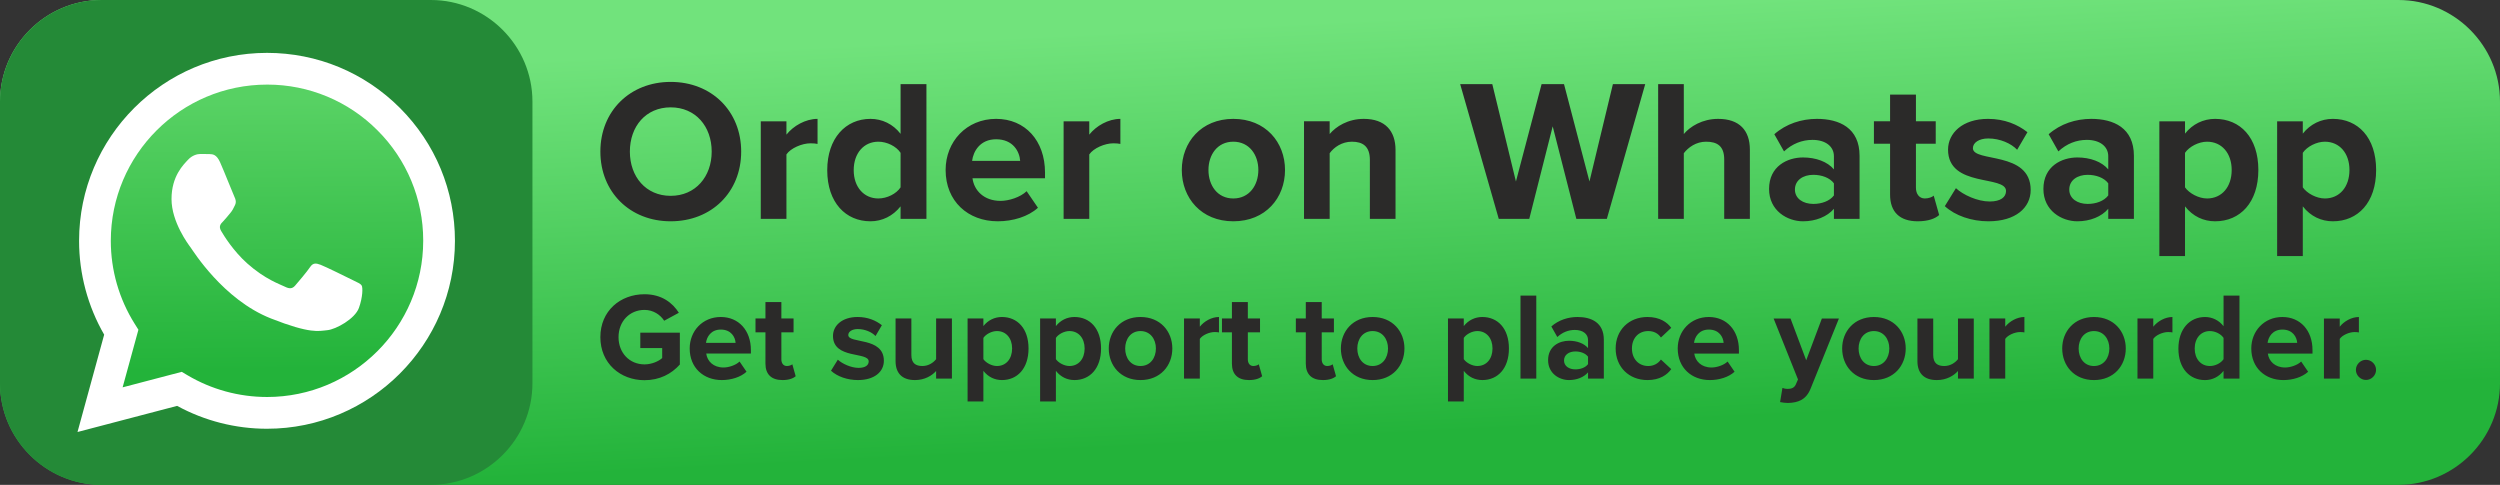
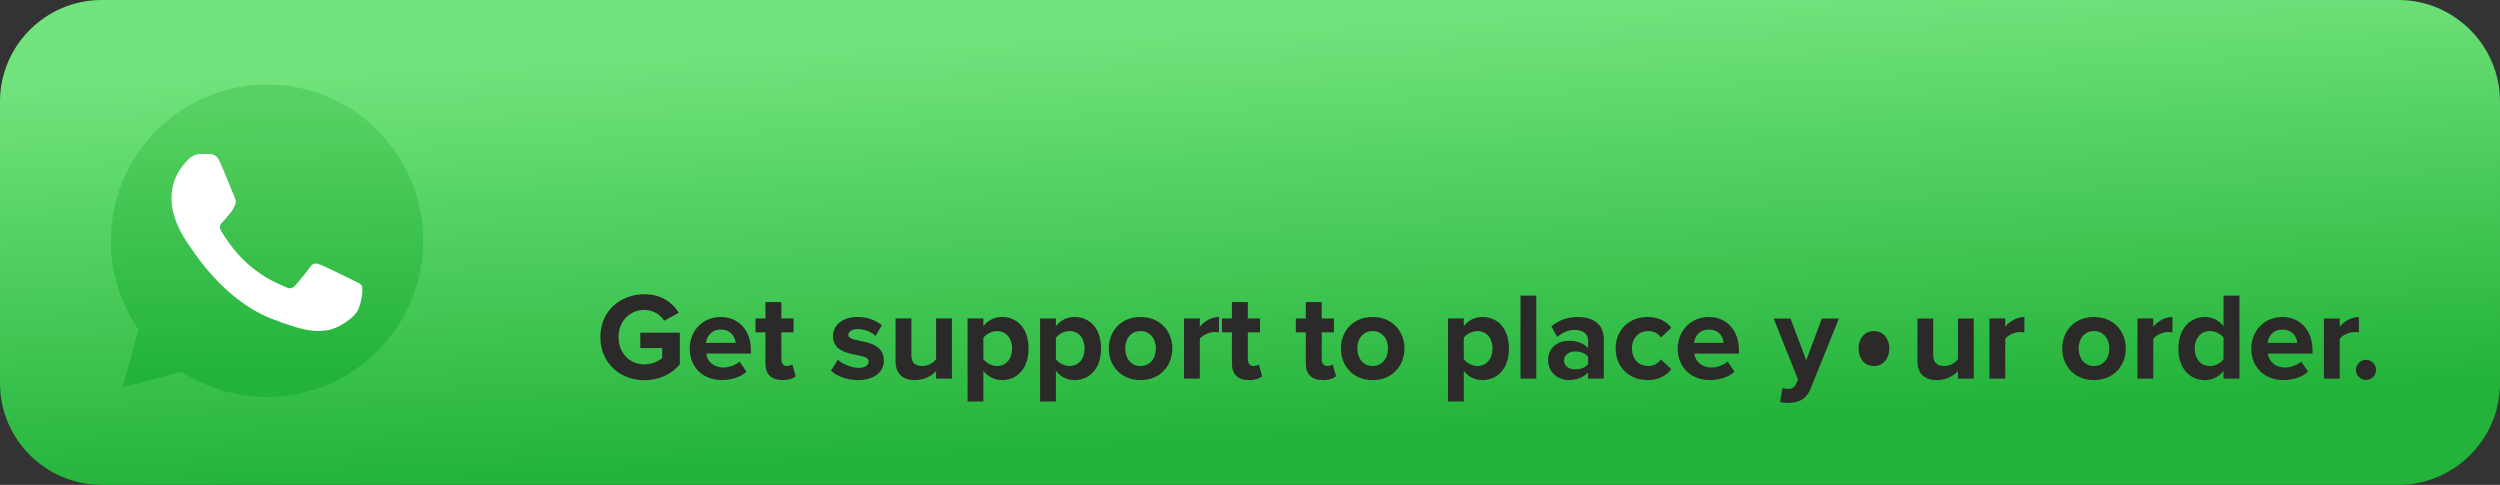
<svg xmlns="http://www.w3.org/2000/svg" xml:space="preserve" width="69.85mm" height="13.547mm" version="1.1" style="shape-rendering:geometricPrecision; text-rendering:geometricPrecision; image-rendering:optimizeQuality; fill-rule:evenodd; clip-rule:evenodd" viewBox="0 0 6344.75 1230.5">
  <rect x="0" y="0" width="6344.75" height="1230.5" fill="#333333" stroke="none" />
  <defs>
    <style type="text/css">
   
    .fil2 {fill:none;fill-rule:nonzero}
    .fil5 {fill:white}
    .fil6 {fill:#2B2A29;fill-rule:nonzero}
    .fil1 {fill:#248A37;fill-rule:nonzero}
    .fil3 {fill:white;fill-rule:nonzero}
    .fil0 {fill:url(#id1);fill-rule:nonzero}
    .fil4 {fill:url(#id2);fill-rule:nonzero}
   
  </style>
    <clipPath id="id0" style="clip-rule:nonzero">
-       <path d="M257.75 0l5829.25 0c141.76,0 257.75,115.99 257.75,257.74l0 715.01c0,141.76 -115.99,257.75 -257.75,257.75l-5829.25 0c-141.76,0 -257.75,-115.99 -257.75,-257.75l0 -715.01c0,-141.76 115.99,-257.74 257.75,-257.74z" />
-     </clipPath>
+       </clipPath>
    <linearGradient id="id1" gradientUnits="userSpaceOnUse" x1="3060.33" y1="68.13" x2="3112.21" y2="1124.45">
      <stop offset="0" style="stop-opacity:1; stop-color:#71E37C" />
      <stop offset="1" style="stop-opacity:1; stop-color:#23B33A" />
    </linearGradient>
    <linearGradient id="id2" gradientUnits="userSpaceOnUse" x1="663.64" y1="258.6" x2="670.12" y2="939.23">
      <stop offset="0" style="stop-opacity:1; stop-color:#57D163" />
      <stop offset="1" style="stop-opacity:1; stop-color:#23B33A" />
    </linearGradient>
  </defs>
  <g id="Layer_x0020_1">
    <g id="_2255998696752">
      <path class="fil0" d="M257.75 0l5829.25 0c141.76,0 257.75,115.99 257.75,257.74l0 715.01c0,141.76 -115.99,257.75 -257.75,257.75l-5829.25 0c-141.76,0 -257.75,-115.99 -257.75,-257.75l0 -715.01c0,-141.76 115.99,-257.74 257.75,-257.74z" />
      <g style="clip-path:url(#id0)">
        <g>
          <path id="_1" class="fil1" d="M257.75 0l835.79 0c141.76,0 257.75,115.99 257.75,257.74l0 715.01c0,141.75 -115.99,257.75 -257.75,257.75l-835.79 0c-141.76,0 -257.75,-115.99 -257.75,-257.75l0 -715.01c0,-141.76 115.99,-257.74 257.75,-257.74z" />
        </g>
      </g>
      <path class="fil2" d="M257.75 0l5829.25 0c141.76,0 257.75,115.99 257.75,257.74l0 715.01c0,141.76 -115.99,257.75 -257.75,257.75l-5829.25 0c-141.76,0 -257.75,-115.99 -257.75,-257.75l0 -715.01c0,-141.76 115.99,-257.74 257.75,-257.74z" />
      <g>
-         <path class="fil3" d="M196.7 1096.35l67.67 -247.06c-41.65,-72.2 -63.67,-154.36 -63.67,-237.79 0,-0.17 0,-0.4 0,-0.57 0.11,-262.89 214.05,-476.77 476.95,-476.77 127.58,0.06 247.32,49.71 337.38,139.83 90.06,90.13 139.6,209.92 139.57,337.32 -0.12,262.86 -214.09,476.78 -476.95,476.78l-0.21 0.01c-79.82,-0.04 -158.24,-20.06 -227.91,-58.04l-252.83 66.3z" />
        <path class="fil2" d="M677.79 214.7c-218.66,0 -396.49,177.76 -396.56,396.25 0,0.14 0,0.42 0,0.56 0,74.41 21.04,147.33 60.61,210.31l9.43 14.99 -40.06 146.23 150.04 -39.35 14.49 8.58c60.85,36.12 130.62,55.22 201.76,55.25l0.15 0.03c218.49,0 396.32,-177.78 396.4,-396.29 0,-0.38 0,-0.86 0,-1.24 0,-104.76 -41.77,-205.24 -116,-279.13 -73.89,-74.37 -174.47,-116.19 -279.32,-116.19 -0.29,0 -0.62,0 -0.91,0l-0.02 0z" />
        <path class="fil4" d="M677.79 214.7c-218.66,0 -396.49,177.76 -396.56,396.25 0,0.14 0,0.42 0,0.56 0,74.41 21.04,147.33 60.61,210.31l9.43 15 -40.06 146.22 150.04 -39.34 14.49 8.58c60.85,36.11 130.62,55.21 201.76,55.25l0.15 0.02c218.49,0 396.32,-177.78 396.4,-396.28 0,-0.38 0,-0.86 0,-1.25 0,-104.76 -41.77,-205.24 -116,-279.13 -73.89,-74.37 -174.46,-116.19 -279.31,-116.19 -0.29,0 -0.63,0 -0.91,0l-0.03 0z" />
        <path class="fil5" d="M558.45 411.6c-8.94,-19.85 -18.33,-20.25 -26.82,-20.59l-22.84 -0.27c-7.95,0 -20.86,2.98 -31.78,14.91 -10.92,11.93 -41.71,40.75 -41.71,99.38 0,58.63 42.71,115.29 48.66,123.24 5.95,7.97 82.44,132.12 203.57,179.89 100.66,39.69 121.15,31.8 143.01,29.81 21.85,-1.98 70.51,-28.82 80.42,-56.65 9.93,-27.82 9.94,-51.67 6.96,-56.65 -2.97,-4.99 -10.92,-7.95 -22.84,-13.91 -11.94,-5.97 -70.51,-34.79 -81.43,-38.78 -10.92,-3.98 -18.87,-5.96 -26.81,5.98 -7.96,11.93 -30.77,38.75 -37.72,46.71 -6.96,7.96 -13.9,8.96 -25.82,3 -11.93,-5.96 -50.3,-18.55 -95.83,-59.15 -35.43,-31.58 -59.34,-70.6 -66.31,-82.51 -6.96,-11.92 -0.74,-18.38 5.24,-24.32 5.35,-5.34 11.92,-13.92 17.89,-20.87 5.97,-6.96 7.94,-11.93 11.9,-19.87 3.97,-7.94 1.99,-14.91 -0.99,-20.87 -2.98,-5.96 -26.13,-64.89 -36.72,-88.46z" />
      </g>
      <g>
-         <path class="fil6" d="M1702.11 561.61c103.56,0 178.93,-73.83 178.93,-176.88 0,-103.05 -75.37,-176.88 -178.93,-176.88 -103.06,0 -178.43,73.83 -178.43,176.88 0,103.05 75.36,176.88 178.43,176.88zm0 -64.6c-63.07,0 -103.57,-48.71 -103.57,-112.28 0,-64.08 40.5,-112.28 103.57,-112.28 63.06,0 104.08,48.2 104.08,112.28 0,63.57 -41.02,112.28 -104.08,112.28zm293.78 58.45l0 -163.56c10.77,-15.89 39.49,-28.19 61.01,-28.19 7.18,0 13.33,0.51 17.95,1.54l0 -63.57c-30.77,0 -61.53,17.95 -78.96,39.99l0 -33.84 -65.11 0 0 247.63 65.11 0zm355.31 0l0 -341.97 -65.63 0 0 126.12c-19.47,-25.12 -47.16,-37.94 -76.39,-37.94 -63.06,0 -109.72,49.22 -109.72,130.23 0,82.54 47.17,129.71 109.72,129.71 29.74,0 56.92,-13.33 76.39,-37.94l0 31.79 65.63 0zm-122.02 -51.78c-36.91,0 -62.56,-29.22 -62.56,-71.78 0,-43.06 25.64,-72.29 62.56,-72.29 22.05,0 45.63,11.8 56.39,28.2l0 87.67c-10.76,16.4 -34.34,28.19 -56.39,28.19zm303 57.93c38.45,0 77.42,-11.79 102.02,-34.34l-28.71 -42.05c-15.9,15.38 -45.12,24.61 -66.14,24.61 -42.04,0 -67.16,-26.14 -71.27,-57.42l184.07 0 0 -14.36c0,-81.01 -50.25,-136.38 -124.08,-136.38 -75.36,0 -128.18,57.93 -128.18,129.72 0,79.46 56.91,130.22 132.28,130.22zm56.91 -153.29l-122.03 0c3.08,-24.62 20.51,-54.86 61.01,-54.86 43.07,0 59.48,31.27 61.01,54.86zm175.35 147.14l0 -163.56c10.77,-15.89 39.49,-28.19 61.01,-28.19 7.18,0 13.33,0.51 17.95,1.54l0 -63.57c-30.77,0 -61.53,17.95 -78.96,39.99l0 -33.84 -65.11 0 0 247.63 65.11 0zm365.56 6.15c82.03,0 131.25,-59.47 131.25,-130.22 0,-70.24 -49.22,-129.72 -131.25,-129.72 -81.51,0 -130.74,59.48 -130.74,129.72 0,70.75 49.22,130.22 130.74,130.22zm0 -57.93c-40.5,0 -63.06,-33.33 -63.06,-72.29 0,-38.46 22.55,-71.79 63.06,-71.79 40.51,0 63.57,33.33 63.57,71.79 0,38.96 -23.06,72.29 -63.57,72.29zm411.7 51.78l0 -174.83c0,-48.2 -26.15,-78.96 -80.5,-78.96 -40.5,0 -70.75,19.48 -86.65,38.46l0 -32.3 -65.11 0 0 247.63 65.11 0 0 -166.63c10.77,-14.87 30.77,-29.23 56.4,-29.23 27.69,0 45.63,11.8 45.63,46.14l0 149.71 65.11 0zm536.29 0l97.41 -341.97 -82.03 0 -59.47 247.12 -64.6 -247.12 -56.92 0 -65.11 247.12 -59.99 -247.12 -81.52 0 97.93 341.97 77.42 0 59.48 -234.81 59.99 234.81 77.42 0zm363 0l0 -175.85c0,-48.2 -26.15,-77.94 -80.5,-77.94 -40.5,0 -71.27,19.48 -87.16,38.46l0 -126.64 -65.11 0 0 341.97 65.11 0 0 -166.63c11.28,-14.87 31.27,-29.23 56.4,-29.23 28.2,0 46.14,10.77 46.14,45.12l0 150.74 65.12 0zm278.4 0l0 -159.97c0,-71.26 -51.78,-93.82 -108.18,-93.82 -38.96,0 -77.93,12.31 -108.17,38.97l24.61 43.58c21.02,-19.48 45.63,-29.23 72.29,-29.23 32.81,0 54.35,16.41 54.35,41.53l0 33.33c-16.4,-19.48 -45.63,-30.25 -78.44,-30.25 -39.48,0 -86.14,22.05 -86.14,79.98 0,55.37 46.66,82.03 86.14,82.03 32.3,0 61.52,-11.79 78.44,-31.78l0 25.63 65.11 0zm-117.41 -37.94c-25.63,0 -46.65,-13.33 -46.65,-36.4 0,-24.1 21.02,-37.43 46.65,-37.43 21.03,0 41.53,7.18 52.3,21.54l0 30.76c-10.77,14.36 -31.27,21.54 -52.3,21.54zm265.07 44.09c27.17,0 44.61,-7.18 54.35,-15.89l-13.84 -49.22c-3.59,3.59 -12.82,7.18 -22.56,7.18 -14.35,0 -22.55,-11.79 -22.55,-27.17l0 -111.77 50.24 0 0 -56.91 -50.24 0 0 -67.68 -65.63 0 0 67.68 -41.01 0 0 56.91 41.01 0 0 129.2c0,44.09 24.61,67.67 70.24,67.67zm179.44 0c68.71,0 107.16,-34.34 107.16,-79.46 0,-99.98 -146.63,-69.22 -146.63,-106.13 0,-13.84 15.38,-24.62 38.97,-24.62 30.25,0 58.44,12.82 73.31,28.71l26.15 -44.6c-24.61,-19.48 -57.93,-33.84 -99.98,-33.84 -65.11,0 -101.52,36.41 -101.52,77.94 0,97.41 147.15,64.08 147.15,105.1 0,15.38 -13.33,26.66 -41.53,26.66 -30.77,0 -67.68,-16.92 -85.62,-33.84l-28.2 45.63c26.15,24.1 67.68,38.45 110.74,38.45zm369.15 -6.15l0 -159.97c0,-71.26 -51.78,-93.82 -108.18,-93.82 -38.96,0 -77.93,12.31 -108.17,38.97l24.61 43.58c21.02,-19.48 45.63,-29.23 72.29,-29.23 32.81,0 54.35,16.41 54.35,41.53l0 33.33c-16.4,-19.48 -45.63,-30.25 -78.44,-30.25 -39.48,0 -86.14,22.05 -86.14,79.98 0,55.37 46.66,82.03 86.14,82.03 32.3,0 61.52,-11.79 78.44,-31.78l0 25.63 65.11 0zm-117.41 -37.94c-25.63,0 -46.65,-13.33 -46.65,-36.4 0,-24.1 21.02,-37.43 46.65,-37.43 21.03,0 41.53,7.18 52.3,21.54l0 30.76c-10.77,14.36 -31.27,21.54 -52.3,21.54zm323.52 44.09c63.57,0 109.72,-47.68 109.72,-130.22 0,-82.55 -46.14,-129.72 -109.72,-129.72 -30.26,0 -57.43,13.33 -76.4,37.43l0 -31.27 -65.11 0 0 341.97 65.11 0 0 -126.13c20,25.64 47.17,37.94 76.4,37.94zm-20.51 -57.93c-21.02,0 -45.12,-12.82 -55.89,-28.19l0 -87.67c10.77,-15.9 34.87,-28.2 55.89,-28.2 37.42,0 62.55,29.23 62.55,71.79 0,43.06 -25.12,72.29 -62.55,72.29zm319.42 57.93c63.57,0 109.72,-47.68 109.72,-130.22 0,-82.55 -46.14,-129.72 -109.72,-129.72 -30.26,0 -57.43,13.33 -76.4,37.43l0 -31.27 -65.11 0 0 341.97 65.11 0 0 -126.13c20,25.64 47.17,37.94 76.4,37.94zm-20.51 -57.93c-21.02,0 -45.12,-12.82 -55.89,-28.19l0 -87.67c10.77,-15.9 34.87,-28.2 55.89,-28.2 37.42,0 62.55,29.23 62.55,71.79 0,43.06 -25.12,72.29 -62.55,72.29z" />
-         <path class="fil6" d="M1635.76 964.87c38.2,0 68.19,-15.79 89.65,-39.78l0 -80.82 -100.39 0 0 39.15 55.56 0 0 25.25c-8.52,7.89 -26.21,16.1 -44.83,16.1 -38.2,0 -65.98,-29.36 -65.98,-69.13 0,-39.79 27.78,-69.14 65.98,-69.14 22.41,0 40.4,12.63 49.88,27.47l37.25 -20.2c-15.79,-24.94 -43.25,-47.04 -87.13,-47.04 -61.57,0 -112.07,42.3 -112.07,108.92 0,66.29 50.5,109.23 112.07,109.23zm196.05 -0.32c23.68,0 47.67,-7.26 62.82,-21.16l-17.68 -25.88c-9.78,9.46 -27.79,15.15 -40.72,15.15 -25.89,0 -41.36,-16.1 -43.88,-35.36l113.33 0 0 -8.84c0,-49.88 -30.94,-83.98 -76.4,-83.98 -46.41,0 -78.93,35.68 -78.93,79.87 0,48.93 35.04,80.19 81.45,80.19zm35.04 -94.39l-75.14 0c1.9,-15.15 12.63,-33.77 37.57,-33.77 26.51,0 36.62,19.26 37.57,33.77zm119.02 94.39c16.73,0 27.47,-4.42 33.46,-9.78l-8.52 -30.31c-2.22,2.21 -7.89,4.42 -13.9,4.42 -8.84,0 -13.89,-7.27 -13.89,-16.73l0 -68.82 30.94 0 0 -35.04 -30.94 0 0 -41.67 -40.41 0 0 41.67 -25.25 0 0 35.04 25.25 0 0 79.55c0,27.15 15.16,41.67 43.26,41.67zm191.31 0c42.3,0 65.98,-21.16 65.98,-48.93 0,-61.56 -90.29,-42.62 -90.29,-65.35 0,-8.53 9.46,-15.15 23.99,-15.15 18.63,0 35.99,7.88 45.14,17.68l16.1 -27.47c-15.16,-12 -35.68,-20.84 -61.57,-20.84 -40.09,0 -62.5,22.42 -62.5,47.99 0,59.98 90.61,39.46 90.61,64.72 0,9.46 -8.21,16.41 -25.58,16.41 -18.94,0 -41.67,-10.42 -52.72,-20.84l-17.36 28.09c16.1,14.84 41.67,23.68 68.19,23.68zm238.67 -3.79l0 -152.48 -40.09 0 0 103.23c-6.95,8.84 -19.26,17.37 -34.73,17.37 -17.05,0 -28.1,-6.95 -28.1,-28.09l0 -92.51 -40.09 0 0 108.28c0,29.68 15.78,47.99 49.24,47.99 24.94,0 43.26,-11.36 53.67,-23.04l0 19.26 40.09 0zm126.9 3.79c39.15,0 67.56,-29.36 67.56,-80.19 0,-50.82 -28.41,-79.87 -67.56,-79.87 -18.63,0 -35.36,8.21 -47.04,23.04l0 -19.26 -40.09 0 0 210.57 40.09 0 0 -77.66c12.32,15.79 29.05,23.36 47.04,23.36zm-12.63 -35.67c-12.94,0 -27.79,-7.89 -34.42,-17.37l0 -53.98c6.63,-9.78 21.47,-17.36 34.42,-17.36 23.04,0 38.51,17.99 38.51,44.19 0,26.52 -15.47,44.52 -38.51,44.52zm196.67 35.67c39.15,0 67.56,-29.36 67.56,-80.19 0,-50.82 -28.41,-79.87 -67.56,-79.87 -18.63,0 -35.36,8.21 -47.04,23.04l0 -19.26 -40.09 0 0 210.57 40.09 0 0 -77.66c12.32,15.79 29.05,23.36 47.04,23.36zm-12.63 -35.67c-12.94,0 -27.79,-7.89 -34.42,-17.37l0 -53.98c6.63,-9.78 21.47,-17.36 34.42,-17.36 23.04,0 38.51,17.99 38.51,44.19 0,26.52 -15.47,44.52 -38.51,44.52zm180.26 35.67c50.5,0 80.81,-36.62 80.81,-80.19 0,-43.25 -30.31,-79.87 -80.81,-79.87 -50.19,0 -80.51,36.62 -80.51,79.87 0,43.56 30.31,80.19 80.51,80.19zm0 -35.67c-24.94,0 -38.83,-20.52 -38.83,-44.52 0,-23.67 13.89,-44.19 38.83,-44.19 24.93,0 39.14,20.52 39.14,44.19 0,24 -14.21,44.52 -39.14,44.52zm150.58 31.88l0 -100.71c6.63,-9.78 24.32,-17.36 37.57,-17.36 4.42,0 8.21,0.31 11.05,0.94l0 -39.15c-18.95,0 -37.89,11.05 -48.62,24.63l0 -20.84 -40.09 0 0 152.48 40.09 0zm124.71 3.79c16.73,0 27.47,-4.42 33.46,-9.78l-8.52 -30.31c-2.22,2.21 -7.89,4.42 -13.9,4.42 -8.84,0 -13.89,-7.27 -13.89,-16.73l0 -68.82 30.94 0 0 -35.04 -30.94 0 0 -41.67 -40.41 0 0 41.67 -25.25 0 0 35.04 25.25 0 0 79.55c0,27.15 15.16,41.67 43.26,41.67zm187.52 0c16.73,0 27.47,-4.42 33.46,-9.78l-8.52 -30.31c-2.22,2.21 -7.89,4.42 -13.9,4.42 -8.84,0 -13.89,-7.27 -13.89,-16.73l0 -68.82 30.94 0 0 -35.04 -30.94 0 0 -41.67 -40.41 0 0 41.67 -25.25 0 0 35.04 25.25 0 0 79.55c0,27.15 15.16,41.67 43.26,41.67zm126.28 0c50.5,0 80.81,-36.62 80.81,-80.19 0,-43.25 -30.31,-79.87 -80.81,-79.87 -50.19,0 -80.51,36.62 -80.51,79.87 0,43.56 30.31,80.19 80.51,80.19zm0 -35.67c-24.94,0 -38.83,-20.52 -38.83,-44.52 0,-23.67 13.89,-44.19 38.83,-44.19 24.93,0 39.14,20.52 39.14,44.19 0,24 -14.21,44.52 -39.14,44.52zm278.43 35.67c39.15,0 67.56,-29.36 67.56,-80.19 0,-50.82 -28.41,-79.87 -67.56,-79.87 -18.63,0 -35.36,8.21 -47.04,23.04l0 -19.26 -40.09 0 0 210.57 40.09 0 0 -77.66c12.32,15.79 29.05,23.36 47.04,23.36zm-12.63 -35.67c-12.94,0 -27.79,-7.89 -34.42,-17.37l0 -53.98c6.63,-9.78 21.47,-17.36 34.42,-17.36 23.04,0 38.51,17.99 38.51,44.19 0,26.52 -15.47,44.52 -38.51,44.52zm149.63 31.88l0 -210.57 -40.09 0 0 210.57 40.09 0zm171.42 0l0 -98.5c0,-43.88 -31.88,-57.77 -66.61,-57.77 -23.99,0 -47.99,7.58 -66.61,24l15.15 26.83c12.94,-12 28.09,-17.99 44.51,-17.99 20.21,0 33.47,10.1 33.47,25.57l0 20.52c-10.11,-12 -28.1,-18.63 -48.31,-18.63 -24.31,0 -53.04,13.58 -53.04,49.25 0,34.1 28.73,50.51 53.04,50.51 19.89,0 37.89,-7.26 48.31,-19.57l0 15.79 40.09 0zm-72.29 -23.36c-15.79,0 -28.73,-8.21 -28.73,-22.41 0,-14.84 12.94,-23.05 28.73,-23.05 12.93,0 25.57,4.42 32.2,13.26l0 18.94c-6.63,8.85 -19.27,13.26 -32.2,13.26zm183.09 27.15c31.26,0 50.19,-13.57 60.3,-27.78l-26.21 -24.32c-7.26,10.11 -18.31,16.42 -32.2,16.42 -24.31,0 -41.36,-17.99 -41.36,-44.52 0,-26.51 17.05,-44.19 41.36,-44.19 13.89,0 24.94,5.68 32.2,16.41l26.21 -24.63c-10.11,-13.89 -29.05,-27.47 -60.3,-27.47 -47.03,0 -80.81,33.15 -80.81,79.87 0,47.04 33.78,80.19 80.81,80.19zm158.17 0c23.68,0 47.67,-7.26 62.82,-21.16l-17.68 -25.88c-9.78,9.46 -27.79,15.15 -40.72,15.15 -25.89,0 -41.36,-16.1 -43.88,-35.36l113.33 0 0 -8.84c0,-49.88 -30.94,-83.98 -76.4,-83.98 -46.41,0 -78.93,35.68 -78.93,79.87 0,48.93 35.04,80.19 81.45,80.19zm35.04 -94.39l-75.14 0c1.9,-15.15 12.63,-33.77 37.57,-33.77 26.51,0 36.62,19.26 37.57,33.77zm143.33 150.28c5.05,1.26 15.15,2.21 19.88,2.21 26.21,-0.64 46.41,-8.21 57.77,-36.93l71.67 -177.43 -43.26 0 -39.78 106.08 -39.78 -106.08 -42.94 0 61.88 154.69 -5.68 12.94c-3.79,8.21 -10.74,11.05 -21.16,11.05 -3.79,0 -9.16,-0.95 -12.63,-2.53l-6 35.99zm238.03 -55.88c50.5,0 80.81,-36.62 80.81,-80.19 0,-43.25 -30.31,-79.87 -80.81,-79.87 -50.19,0 -80.51,36.62 -80.51,79.87 0,43.56 30.31,80.19 80.51,80.19zm0 -35.67c-24.94,0 -38.83,-20.52 -38.83,-44.52 0,-23.67 13.89,-44.19 38.83,-44.19 24.93,0 39.14,20.52 39.14,44.19 0,24 -14.21,44.52 -39.14,44.52zm253.5 31.88l0 -152.48 -40.09 0 0 103.23c-6.95,8.84 -19.26,17.37 -34.73,17.37 -17.05,0 -28.1,-6.95 -28.1,-28.09l0 -92.51 -40.09 0 0 108.28c0,29.68 15.78,47.99 49.24,47.99 24.94,0 43.26,-11.36 53.67,-23.04l0 19.26 40.09 0zm79.86 0l0 -100.71c6.63,-9.78 24.32,-17.36 37.57,-17.36 4.42,0 8.21,0.31 11.05,0.94l0 -39.15c-18.95,0 -37.89,11.05 -48.62,24.63l0 -20.84 -40.09 0 0 152.48 40.09 0zm225.1 3.79c50.5,0 80.81,-36.62 80.81,-80.19 0,-43.25 -30.31,-79.87 -80.81,-79.87 -50.19,0 -80.51,36.62 -80.51,79.87 0,43.56 30.31,80.19 80.51,80.19zm0 -35.67c-24.94,0 -38.83,-20.52 -38.83,-44.52 0,-23.67 13.89,-44.19 38.83,-44.19 24.93,0 39.14,20.52 39.14,44.19 0,24 -14.21,44.52 -39.14,44.52zm150.58 31.88l0 -100.71c6.63,-9.78 24.32,-17.36 37.57,-17.36 4.42,0 8.21,0.31 11.05,0.94l0 -39.15c-18.95,0 -37.89,11.05 -48.62,24.63l0 -20.84 -40.09 0 0 152.48 40.09 0zm218.78 0l0 -210.57 -40.41 0 0 77.66c-11.99,-15.47 -29.04,-23.36 -47.03,-23.36 -38.83,0 -67.56,30.31 -67.56,80.19 0,50.83 29.05,79.87 67.56,79.87 18.31,0 35.04,-8.21 47.03,-23.36l0 19.57 40.41 0zm-75.14 -31.88c-22.73,0 -38.51,-17.99 -38.51,-44.2 0,-26.51 15.79,-44.51 38.51,-44.51 13.58,0 28.09,7.26 34.73,17.36l0 53.98c-6.63,10.1 -21.15,17.37 -34.73,17.37zm186.57 35.67c23.68,0 47.67,-7.26 62.82,-21.16l-17.68 -25.88c-9.78,9.46 -27.79,15.15 -40.72,15.15 -25.89,0 -41.36,-16.1 -43.88,-35.36l113.33 0 0 -8.84c0,-49.88 -30.94,-83.98 -76.4,-83.98 -46.41,0 -78.93,35.68 -78.93,79.87 0,48.93 35.04,80.19 81.45,80.19zm35.04 -94.39l-75.14 0c1.9,-15.15 12.63,-33.77 37.57,-33.77 26.51,0 36.62,19.26 37.57,33.77zm107.97 90.61l0 -100.71c6.63,-9.78 24.32,-17.36 37.57,-17.36 4.42,0 8.21,0.31 11.05,0.94l0 -39.15c-18.95,0 -37.89,11.05 -48.62,24.63l0 -20.84 -40.09 0 0 152.48 40.09 0zm66.62 3.47c13.89,0 25.57,-11.68 25.57,-25.57 0,-13.89 -11.68,-25.57 -25.57,-25.57 -13.9,0 -25.58,11.68 -25.58,25.57 0,13.89 11.68,25.57 25.58,25.57z" />
+         <path class="fil6" d="M1635.76 964.87c38.2,0 68.19,-15.79 89.65,-39.78l0 -80.82 -100.39 0 0 39.15 55.56 0 0 25.25c-8.52,7.89 -26.21,16.1 -44.83,16.1 -38.2,0 -65.98,-29.36 -65.98,-69.13 0,-39.79 27.78,-69.14 65.98,-69.14 22.41,0 40.4,12.63 49.88,27.47l37.25 -20.2c-15.79,-24.94 -43.25,-47.04 -87.13,-47.04 -61.57,0 -112.07,42.3 -112.07,108.92 0,66.29 50.5,109.23 112.07,109.23zm196.05 -0.32c23.68,0 47.67,-7.26 62.82,-21.16l-17.68 -25.88c-9.78,9.46 -27.79,15.15 -40.72,15.15 -25.89,0 -41.36,-16.1 -43.88,-35.36l113.33 0 0 -8.84c0,-49.88 -30.94,-83.98 -76.4,-83.98 -46.41,0 -78.93,35.68 -78.93,79.87 0,48.93 35.04,80.19 81.45,80.19zm35.04 -94.39l-75.14 0c1.9,-15.15 12.63,-33.77 37.57,-33.77 26.51,0 36.62,19.26 37.57,33.77zm119.02 94.39c16.73,0 27.47,-4.42 33.46,-9.78l-8.52 -30.31c-2.22,2.21 -7.89,4.42 -13.9,4.42 -8.84,0 -13.89,-7.27 -13.89,-16.73l0 -68.82 30.94 0 0 -35.04 -30.94 0 0 -41.67 -40.41 0 0 41.67 -25.25 0 0 35.04 25.25 0 0 79.55c0,27.15 15.16,41.67 43.26,41.67zm191.31 0c42.3,0 65.98,-21.16 65.98,-48.93 0,-61.56 -90.29,-42.62 -90.29,-65.35 0,-8.53 9.46,-15.15 23.99,-15.15 18.63,0 35.99,7.88 45.14,17.68l16.1 -27.47c-15.16,-12 -35.68,-20.84 -61.57,-20.84 -40.09,0 -62.5,22.42 -62.5,47.99 0,59.98 90.61,39.46 90.61,64.72 0,9.46 -8.21,16.41 -25.58,16.41 -18.94,0 -41.67,-10.42 -52.72,-20.84l-17.36 28.09c16.1,14.84 41.67,23.68 68.19,23.68zm238.67 -3.79l0 -152.48 -40.09 0 0 103.23c-6.95,8.84 -19.26,17.37 -34.73,17.37 -17.05,0 -28.1,-6.95 -28.1,-28.09l0 -92.51 -40.09 0 0 108.28c0,29.68 15.78,47.99 49.24,47.99 24.94,0 43.26,-11.36 53.67,-23.04l0 19.26 40.09 0zm126.9 3.79c39.15,0 67.56,-29.36 67.56,-80.19 0,-50.82 -28.41,-79.87 -67.56,-79.87 -18.63,0 -35.36,8.21 -47.04,23.04l0 -19.26 -40.09 0 0 210.57 40.09 0 0 -77.66c12.32,15.79 29.05,23.36 47.04,23.36zm-12.63 -35.67c-12.94,0 -27.79,-7.89 -34.42,-17.37l0 -53.98c6.63,-9.78 21.47,-17.36 34.42,-17.36 23.04,0 38.51,17.99 38.51,44.19 0,26.52 -15.47,44.52 -38.51,44.52zm196.67 35.67c39.15,0 67.56,-29.36 67.56,-80.19 0,-50.82 -28.41,-79.87 -67.56,-79.87 -18.63,0 -35.36,8.21 -47.04,23.04l0 -19.26 -40.09 0 0 210.57 40.09 0 0 -77.66c12.32,15.79 29.05,23.36 47.04,23.36zm-12.63 -35.67c-12.94,0 -27.79,-7.89 -34.42,-17.37l0 -53.98c6.63,-9.78 21.47,-17.36 34.42,-17.36 23.04,0 38.51,17.99 38.51,44.19 0,26.52 -15.47,44.52 -38.51,44.52zm180.26 35.67c50.5,0 80.81,-36.62 80.81,-80.19 0,-43.25 -30.31,-79.87 -80.81,-79.87 -50.19,0 -80.51,36.62 -80.51,79.87 0,43.56 30.31,80.19 80.51,80.19zm0 -35.67c-24.94,0 -38.83,-20.52 -38.83,-44.52 0,-23.67 13.89,-44.19 38.83,-44.19 24.93,0 39.14,20.52 39.14,44.19 0,24 -14.21,44.52 -39.14,44.52zm150.58 31.88l0 -100.71c6.63,-9.78 24.32,-17.36 37.57,-17.36 4.42,0 8.21,0.31 11.05,0.94l0 -39.15c-18.95,0 -37.89,11.05 -48.62,24.63l0 -20.84 -40.09 0 0 152.48 40.09 0zm124.71 3.79c16.73,0 27.47,-4.42 33.46,-9.78l-8.52 -30.31c-2.22,2.21 -7.89,4.42 -13.9,4.42 -8.84,0 -13.89,-7.27 -13.89,-16.73l0 -68.82 30.94 0 0 -35.04 -30.94 0 0 -41.67 -40.41 0 0 41.67 -25.25 0 0 35.04 25.25 0 0 79.55c0,27.15 15.16,41.67 43.26,41.67zm187.52 0c16.73,0 27.47,-4.42 33.46,-9.78l-8.52 -30.31c-2.22,2.21 -7.89,4.42 -13.9,4.42 -8.84,0 -13.89,-7.27 -13.89,-16.73l0 -68.82 30.94 0 0 -35.04 -30.94 0 0 -41.67 -40.41 0 0 41.67 -25.25 0 0 35.04 25.25 0 0 79.55c0,27.15 15.16,41.67 43.26,41.67zm126.28 0c50.5,0 80.81,-36.62 80.81,-80.19 0,-43.25 -30.31,-79.87 -80.81,-79.87 -50.19,0 -80.51,36.62 -80.51,79.87 0,43.56 30.31,80.19 80.51,80.19zm0 -35.67c-24.94,0 -38.83,-20.52 -38.83,-44.52 0,-23.67 13.89,-44.19 38.83,-44.19 24.93,0 39.14,20.52 39.14,44.19 0,24 -14.21,44.52 -39.14,44.52zm278.43 35.67c39.15,0 67.56,-29.36 67.56,-80.19 0,-50.82 -28.41,-79.87 -67.56,-79.87 -18.63,0 -35.36,8.21 -47.04,23.04l0 -19.26 -40.09 0 0 210.57 40.09 0 0 -77.66c12.32,15.79 29.05,23.36 47.04,23.36zm-12.63 -35.67c-12.94,0 -27.79,-7.89 -34.42,-17.37l0 -53.98c6.63,-9.78 21.47,-17.36 34.42,-17.36 23.04,0 38.51,17.99 38.51,44.19 0,26.52 -15.47,44.52 -38.51,44.52zm149.63 31.88l0 -210.57 -40.09 0 0 210.57 40.09 0zm171.42 0l0 -98.5c0,-43.88 -31.88,-57.77 -66.61,-57.77 -23.99,0 -47.99,7.58 -66.61,24l15.15 26.83c12.94,-12 28.09,-17.99 44.51,-17.99 20.21,0 33.47,10.1 33.47,25.57l0 20.52c-10.11,-12 -28.1,-18.63 -48.31,-18.63 -24.31,0 -53.04,13.58 -53.04,49.25 0,34.1 28.73,50.51 53.04,50.51 19.89,0 37.89,-7.26 48.31,-19.57l0 15.79 40.09 0zm-72.29 -23.36c-15.79,0 -28.73,-8.21 -28.73,-22.41 0,-14.84 12.94,-23.05 28.73,-23.05 12.93,0 25.57,4.42 32.2,13.26l0 18.94c-6.63,8.85 -19.27,13.26 -32.2,13.26zm183.09 27.15c31.26,0 50.19,-13.57 60.3,-27.78l-26.21 -24.32c-7.26,10.11 -18.31,16.42 -32.2,16.42 -24.31,0 -41.36,-17.99 -41.36,-44.52 0,-26.51 17.05,-44.19 41.36,-44.19 13.89,0 24.94,5.68 32.2,16.41l26.21 -24.63c-10.11,-13.89 -29.05,-27.47 -60.3,-27.47 -47.03,0 -80.81,33.15 -80.81,79.87 0,47.04 33.78,80.19 80.81,80.19zm158.17 0c23.68,0 47.67,-7.26 62.82,-21.16l-17.68 -25.88c-9.78,9.46 -27.79,15.15 -40.72,15.15 -25.89,0 -41.36,-16.1 -43.88,-35.36l113.33 0 0 -8.84c0,-49.88 -30.94,-83.98 -76.4,-83.98 -46.41,0 -78.93,35.68 -78.93,79.87 0,48.93 35.04,80.19 81.45,80.19zm35.04 -94.39l-75.14 0c1.9,-15.15 12.63,-33.77 37.57,-33.77 26.51,0 36.62,19.26 37.57,33.77zm143.33 150.28c5.05,1.26 15.15,2.21 19.88,2.21 26.21,-0.64 46.41,-8.21 57.77,-36.93l71.67 -177.43 -43.26 0 -39.78 106.08 -39.78 -106.08 -42.94 0 61.88 154.69 -5.68 12.94c-3.79,8.21 -10.74,11.05 -21.16,11.05 -3.79,0 -9.16,-0.95 -12.63,-2.53l-6 35.99zm238.03 -55.88zm0 -35.67c-24.94,0 -38.83,-20.52 -38.83,-44.52 0,-23.67 13.89,-44.19 38.83,-44.19 24.93,0 39.14,20.52 39.14,44.19 0,24 -14.21,44.52 -39.14,44.52zm253.5 31.88l0 -152.48 -40.09 0 0 103.23c-6.95,8.84 -19.26,17.37 -34.73,17.37 -17.05,0 -28.1,-6.95 -28.1,-28.09l0 -92.51 -40.09 0 0 108.28c0,29.68 15.78,47.99 49.24,47.99 24.94,0 43.26,-11.36 53.67,-23.04l0 19.26 40.09 0zm79.86 0l0 -100.71c6.63,-9.78 24.32,-17.36 37.57,-17.36 4.42,0 8.21,0.31 11.05,0.94l0 -39.15c-18.95,0 -37.89,11.05 -48.62,24.63l0 -20.84 -40.09 0 0 152.48 40.09 0zm225.1 3.79c50.5,0 80.81,-36.62 80.81,-80.19 0,-43.25 -30.31,-79.87 -80.81,-79.87 -50.19,0 -80.51,36.62 -80.51,79.87 0,43.56 30.31,80.19 80.51,80.19zm0 -35.67c-24.94,0 -38.83,-20.52 -38.83,-44.52 0,-23.67 13.89,-44.19 38.83,-44.19 24.93,0 39.14,20.52 39.14,44.19 0,24 -14.21,44.52 -39.14,44.52zm150.58 31.88l0 -100.71c6.63,-9.78 24.32,-17.36 37.57,-17.36 4.42,0 8.21,0.31 11.05,0.94l0 -39.15c-18.95,0 -37.89,11.05 -48.62,24.63l0 -20.84 -40.09 0 0 152.48 40.09 0zm218.78 0l0 -210.57 -40.41 0 0 77.66c-11.99,-15.47 -29.04,-23.36 -47.03,-23.36 -38.83,0 -67.56,30.31 -67.56,80.19 0,50.83 29.05,79.87 67.56,79.87 18.31,0 35.04,-8.21 47.03,-23.36l0 19.57 40.41 0zm-75.14 -31.88c-22.73,0 -38.51,-17.99 -38.51,-44.2 0,-26.51 15.79,-44.51 38.51,-44.51 13.58,0 28.09,7.26 34.73,17.36l0 53.98c-6.63,10.1 -21.15,17.37 -34.73,17.37zm186.57 35.67c23.68,0 47.67,-7.26 62.82,-21.16l-17.68 -25.88c-9.78,9.46 -27.79,15.15 -40.72,15.15 -25.89,0 -41.36,-16.1 -43.88,-35.36l113.33 0 0 -8.84c0,-49.88 -30.94,-83.98 -76.4,-83.98 -46.41,0 -78.93,35.68 -78.93,79.87 0,48.93 35.04,80.19 81.45,80.19zm35.04 -94.39l-75.14 0c1.9,-15.15 12.63,-33.77 37.57,-33.77 26.51,0 36.62,19.26 37.57,33.77zm107.97 90.61l0 -100.71c6.63,-9.78 24.32,-17.36 37.57,-17.36 4.42,0 8.21,0.31 11.05,0.94l0 -39.15c-18.95,0 -37.89,11.05 -48.62,24.63l0 -20.84 -40.09 0 0 152.48 40.09 0zm66.62 3.47c13.89,0 25.57,-11.68 25.57,-25.57 0,-13.89 -11.68,-25.57 -25.57,-25.57 -13.9,0 -25.58,11.68 -25.58,25.57 0,13.89 11.68,25.57 25.58,25.57z" />
      </g>
    </g>
  </g>
</svg>